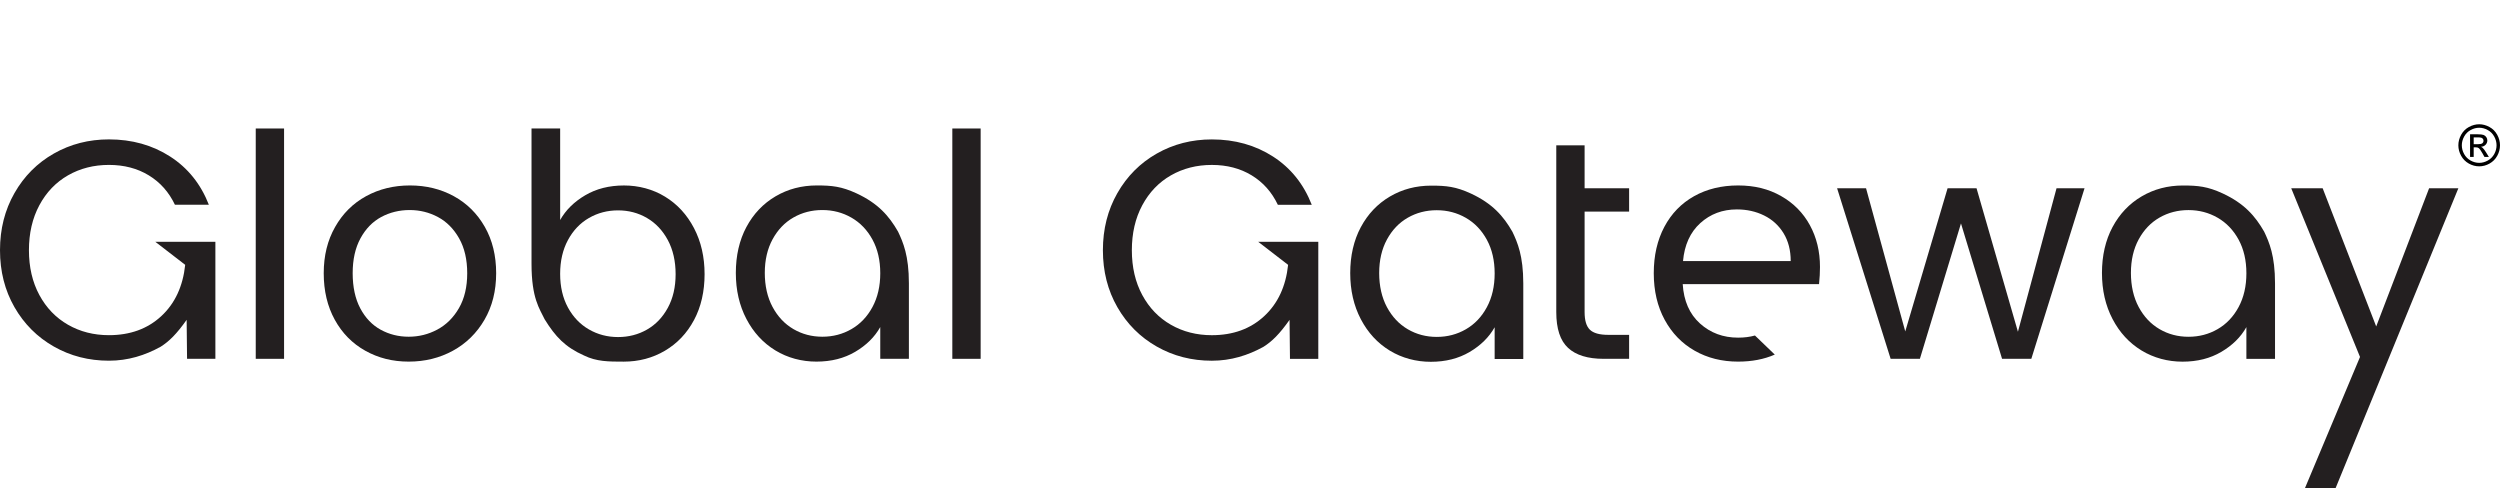
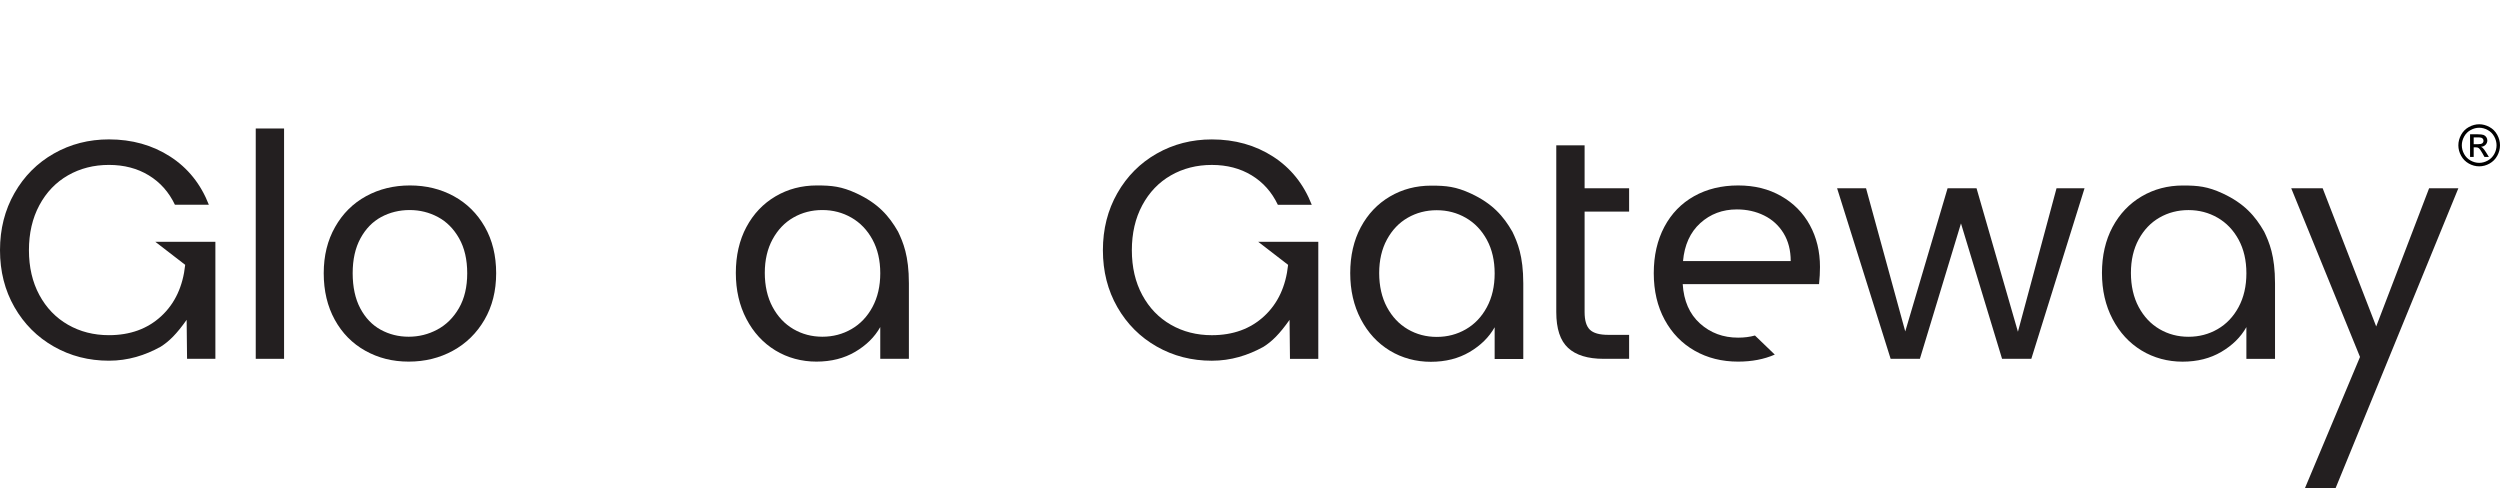
<svg xmlns="http://www.w3.org/2000/svg" id="Layer_1" data-name="Layer 1" viewBox="0 0 5253.81 1026.13">
  <defs>
    <style>
      .cls-1 {
        fill: #231f20;
      }
    </style>
  </defs>
  <path class="cls-1" d="m367.61,430.29c-12.65-26.59-30.97-47.2-54.95-61.81-23.99-14.6-51.9-21.91-83.73-21.91s-60.51,7.31-86.02,21.91c-25.51,14.62-45.57,35.55-60.18,62.8-14.62,27.26-21.91,58.77-21.91,94.52s7.3,67.16,21.91,94.19c14.61,27.04,34.67,47.86,60.18,62.47,25.51,14.61,54.18,21.91,86.02,21.91,44.48,0,81.11-13.3,109.89-39.9,28.78-26.59,45.56-62.57,50.37-107.93l-62.78-48.4h126.23v245.95h-59.52l-.88-81.95c-21.19,29.92-36.57,45.1-54.65,56.55-32.71,18.1-68.54,29.32-108.66,29.32-42.3,0-80.9-9.91-115.78-29.76-34.89-19.84-62.47-47.42-82.75-82.75C10.14,610.17,0,570.26,0,525.79s10.14-84.48,30.42-120.03c20.28-35.54,47.85-63.22,82.75-83.07,34.88-19.84,73.48-29.76,115.78-29.76,48.4,0,91.25,12,128.53,35.98,37.28,23.99,64.43,57.79,81.44,101.39h-71.3Z" />
  <path class="cls-1" d="m596.97,270.03v484.04h-59.52v-484.04h59.52Z" />
  <path class="cls-1" d="m767.64,737.06c-27.26-15.26-48.63-36.96-64.1-65.08-15.48-28.13-23.22-60.72-23.22-97.79s7.95-69.01,23.88-97.14c15.91-28.13,37.61-49.71,65.08-64.76,27.47-15.04,58.22-22.57,92.23-22.57s64.76,7.52,92.23,22.57c27.47,15.04,49.16,36.53,65.08,64.43,15.91,27.91,23.87,60.4,23.87,97.46s-8.18,69.66-24.53,97.79c-16.35,28.13-38.49,49.83-66.39,65.08-27.91,15.27-58.87,22.89-92.88,22.89s-64-7.62-91.25-22.89Zm151.43-44.48c18.74-10.03,33.9-25.07,45.46-45.13,11.55-20.05,17.33-44.48,17.33-73.26s-5.67-53.2-17.01-73.26c-11.34-20.05-26.16-34.99-44.48-44.81-18.32-9.81-38.16-14.72-59.52-14.72s-41.76,4.91-59.85,14.72c-18.1,9.81-32.6,24.75-43.5,44.81-10.91,20.06-16.35,44.48-16.35,73.26s5.34,53.86,16.03,73.91c10.68,20.06,24.96,34.99,42.84,44.81,17.88,9.81,37.5,14.72,58.87,14.72s41.42-5.01,60.18-15.04Z" />
  <path class="cls-1" d="m1568.62,477.05c14.82-27.69,35.21-49.16,61.16-64.43,25.94-15.26,54.83-22.89,86.67-22.89s51.88,1.98,83.82,16.74c44.83,20.94,67.91,46.97,86.97,80.26,10.58,22.27,22.82,50.29,22.82,108.71v158.63h-60.18v-66.72c-11.77,20.93-29.33,38.27-52.66,52-23.33,13.74-50.48,20.6-81.44,20.6s-60.62-7.85-86.34-23.55c-25.74-15.7-46.01-37.71-60.83-66.07-14.83-28.34-22.24-60.61-22.24-96.81s7.41-68.78,22.24-96.48Zm264.92,26.49c-10.91-20.05-25.62-35.42-44.15-46.11-18.54-10.68-38.92-16.03-61.16-16.03s-42.52,5.23-60.83,15.7c-18.32,10.47-32.93,25.74-43.83,45.79-10.91,20.06-16.35,43.61-16.35,70.64s5.45,51.35,16.35,71.63c10.9,20.28,25.51,35.76,43.83,46.44,18.32,10.69,38.59,16.03,60.83,16.03s42.62-5.33,61.16-16.03c18.53-10.68,33.25-26.16,44.15-46.44,10.9-20.28,16.35-43.93,16.35-70.97s-5.46-50.58-16.35-70.64Z" />
-   <path class="cls-1" d="m2060.86,270.03v484.04h-59.52v-484.04h59.52Z" />
  <path class="cls-1" d="m3330.08,444.68v211.28c0,17.45,3.7,29.76,11.12,36.96,7.41,7.2,20.28,10.79,38.59,10.79h43.83v50.37h-53.64c-33.14,0-58-7.62-74.57-22.89-16.58-15.26-24.86-40.33-24.86-75.22v-350.6h59.52v90.27h93.54v49.06h-93.54Z" />
  <path class="cls-1" d="m3822.76,597.08h-286.5c2.18,35.32,14.28,62.91,36.3,82.74,22.01,19.85,48.73,29.76,80.13,29.76,12.86,0,24.66-1.5,35.4-4.49l41.64,40.09c-22.5,9.84-48.18,14.77-77.04,14.77-34.01,0-64.43-7.62-91.25-22.89-26.82-15.26-47.86-36.96-63.12-65.08-15.27-28.13-22.89-60.72-22.89-97.79s7.41-69.55,22.24-97.46c14.82-27.9,35.65-49.39,62.47-64.43,26.82-15.04,57.66-22.57,92.56-22.57s64.1,7.42,90.27,22.24c26.16,14.83,46.33,35.22,60.51,61.16,14.17,25.95,21.26,55.27,21.26,87.98,0,11.34-.65,23.33-1.96,35.98Zm-74.57-106.95c-10.04-16.35-23.66-28.78-40.88-37.28-17.23-8.5-36.3-12.76-57.24-12.76-30.09,0-55.71,9.6-76.86,28.78-21.16,19.19-33.26,45.79-36.3,79.8h226.32c0-22.67-5.02-42.19-15.04-58.54Z" />
  <path class="cls-1" d="m4380.72,395.62l-111.85,358.45h-61.49l-86.34-284.54-86.34,284.54h-61.49l-112.51-358.45h60.83l82.42,300.89,88.96-300.89h60.83l87,301.55,81.11-301.55h58.87Z" />
  <path class="cls-1" d="m5166.32,395.62l-258.15,630.52h-64.39l115.85-275.99-144.56-354.53h66.07l112.51,290.43,111.2-290.43h61.49Z" />
-   <path class="cls-1" d="m1458.43,672.68c-14.82,27.69-35.21,49.16-61.16,64.43-25.94,15.26-54.83,22.89-86.67,22.89s-56.91-.04-83.21-12.9c-39.73-17.72-60.13-39.48-82.8-76.07-10.58-22.27-27.6-43.64-27.6-116.74v-284.26h60.18v192.35c11.77-20.93,29.33-38.27,52.66-52,23.33-13.74,50.48-20.6,81.44-20.6s60.62,7.85,86.34,23.55c25.74,15.7,46.01,37.71,60.83,66.07,14.83,28.34,22.24,60.61,22.24,96.81s-7.41,68.78-22.24,96.48Zm-264.92-26.49c10.91,20.05,25.62,35.42,44.15,46.11,18.54,10.68,38.92,16.03,61.16,16.03s42.52-5.23,60.83-15.7c18.32-10.47,32.93-25.74,43.83-45.79,10.91-20.06,16.35-43.61,16.35-70.64s-5.45-51.35-16.35-71.63c-10.9-20.28-25.51-35.76-43.83-46.44-18.32-10.69-38.59-16.03-60.83-16.03s-42.62,5.33-61.16,16.03c-18.53,10.68-33.25,26.16-44.15,46.44-10.9,20.28-16.35,43.93-16.35,70.97s5.46,50.58,16.35,70.64Z" />
  <path class="cls-1" d="m2859.78,477.43c14.82-27.69,35.21-49.16,61.16-64.43,25.94-15.26,54.83-22.89,86.67-22.89s51.88,1.98,83.82,16.74c44.83,20.94,67.91,46.97,86.97,80.26,10.58,22.27,22.82,50.29,22.82,108.71v158.63h-60.18v-66.72c-11.77,20.93-29.33,38.27-52.66,52-23.33,13.74-50.48,20.6-81.44,20.6s-60.62-7.85-86.34-23.55c-25.74-15.7-46.01-37.71-60.83-66.07-14.83-28.34-22.24-60.61-22.24-96.81s7.41-68.78,22.24-96.48Zm264.92,26.49c-10.91-20.05-25.62-35.42-44.15-46.11-18.54-10.68-38.92-16.03-61.16-16.03s-42.52,5.23-60.83,15.7c-18.32,10.47-32.93,25.74-43.83,45.79-10.91,20.06-16.35,43.61-16.35,70.64s5.45,51.35,16.35,71.63c10.9,20.28,25.51,35.76,43.83,46.44,18.32,10.69,38.59,16.03,60.83,16.03s42.62-5.33,61.16-16.03c18.53-10.68,33.25-26.16,44.15-46.44,10.9-20.28,16.35-43.93,16.35-70.97s-5.46-50.58-16.35-70.64Z" />
  <path class="cls-1" d="m4439.58,477.15c14.82-27.69,35.21-49.16,61.16-64.43,25.94-15.26,54.83-22.89,86.67-22.89s51.88,1.98,83.82,16.74c44.83,20.94,67.91,46.97,86.97,80.26,10.58,22.27,22.82,50.29,22.82,108.71v158.63h-60.18v-66.72c-11.77,20.93-29.33,38.27-52.66,52-23.33,13.74-50.48,20.6-81.44,20.6s-60.62-7.85-86.34-23.55c-25.74-15.7-46.01-37.71-60.83-66.07-14.83-28.34-22.24-60.61-22.24-96.81s7.41-68.78,22.24-96.48Zm264.92,26.49c-10.91-20.05-25.62-35.42-44.15-46.11-18.54-10.68-38.92-16.03-61.16-16.03s-42.52,5.23-60.83,15.7c-18.32,10.47-32.93,25.74-43.83,45.79-10.91,20.06-16.35,43.61-16.35,70.64s5.45,51.35,16.35,71.63c10.9,20.28,25.51,35.76,43.83,46.44,18.32,10.69,38.59,16.03,60.83,16.03s42.62-5.33,61.16-16.03c18.53-10.68,33.25-26.16,44.15-46.44,10.9-20.28,16.35-43.93,16.35-70.97s-5.46-50.58-16.35-70.64Z" />
  <path class="cls-1" d="m2685.41,430.33c-12.65-26.59-30.97-47.2-54.95-61.81-23.99-14.6-51.9-21.91-83.73-21.91s-60.51,7.31-86.02,21.91c-25.51,14.62-45.57,35.55-60.18,62.8-14.62,27.26-21.91,58.77-21.91,94.52s7.3,67.16,21.91,94.19c14.61,27.04,34.67,47.86,60.18,62.47,25.51,14.61,54.18,21.91,86.02,21.91,44.48,0,81.11-13.3,109.89-39.9,28.78-26.59,45.56-62.57,50.37-107.93l-62.78-48.4h126.23v245.95h-59.52l-.88-81.95c-21.19,29.92-36.57,45.1-54.65,56.55-32.71,18.1-68.54,29.32-108.66,29.32-42.3,0-80.9-9.91-115.78-29.76-34.89-19.84-62.47-47.42-82.75-82.75-20.28-35.32-30.42-75.22-30.42-119.7s10.14-84.48,30.42-120.03c20.28-35.54,47.85-63.22,82.75-83.07,34.88-19.84,73.48-29.76,115.78-29.76,48.4,0,91.25,12,128.53,35.98,37.28,23.99,64.43,57.79,81.44,101.39h-71.3Z" />
  <path d="m5210.09,261.14c7.34,0,14.51,1.9,21.51,5.71,7,3.81,12.45,9.26,16.35,16.35,3.9,7.09,5.86,14.48,5.86,22.18s-1.92,14.94-5.77,21.97c-3.85,7.03-9.24,12.49-16.18,16.38-6.94,3.89-14.2,5.83-21.77,5.83s-14.83-1.94-21.77-5.83c-6.94-3.89-12.34-9.35-16.21-16.38-3.87-7.03-5.8-14.36-5.8-21.97s1.96-15.09,5.88-22.18c3.92-7.09,9.38-12.54,16.38-16.35,7-3.81,14.17-5.71,21.51-5.71Zm0,7.32c-6.15,0-12.13,1.59-17.94,4.78-5.82,3.18-10.37,7.73-13.65,13.65-3.29,5.92-4.93,12.08-4.93,18.49s1.61,12.47,4.84,18.31c3.23,5.84,7.74,10.39,13.54,13.65,5.8,3.26,11.85,4.89,18.15,4.89s12.35-1.63,18.15-4.89c5.8-3.26,10.3-7.81,13.51-13.65,3.21-5.84,4.81-11.94,4.81-18.31s-1.63-12.57-4.9-18.49c-3.27-5.92-7.82-10.47-13.65-13.65-5.84-3.18-11.81-4.78-17.92-4.78Zm-19.19,61.35v-47.58h16.18c5.53,0,9.53.44,12,1.32s4.44,2.41,5.91,4.6c1.47,2.19,2.2,4.51,2.2,6.97,0,3.48-1.23,6.5-3.68,9.08-2.46,2.58-5.71,4.02-9.77,4.34,1.66.7,3,1.54,4,2.52,1.89,1.88,4.21,5.02,6.96,9.43l5.74,9.32h-9.28l-4.17-7.5c-3.29-5.9-5.93-9.59-7.94-11.07-1.39-1.09-3.42-1.64-6.09-1.64h-4.46v20.21h-7.59Zm7.59-26.78h9.22c4.41,0,7.41-.66,9.02-1.99,1.6-1.33,2.41-3.08,2.41-5.27,0-1.41-.39-2.67-1.16-3.78s-1.85-1.94-3.22-2.49c-1.37-.55-3.91-.82-7.62-.82h-8.64v14.36Z" />
</svg>